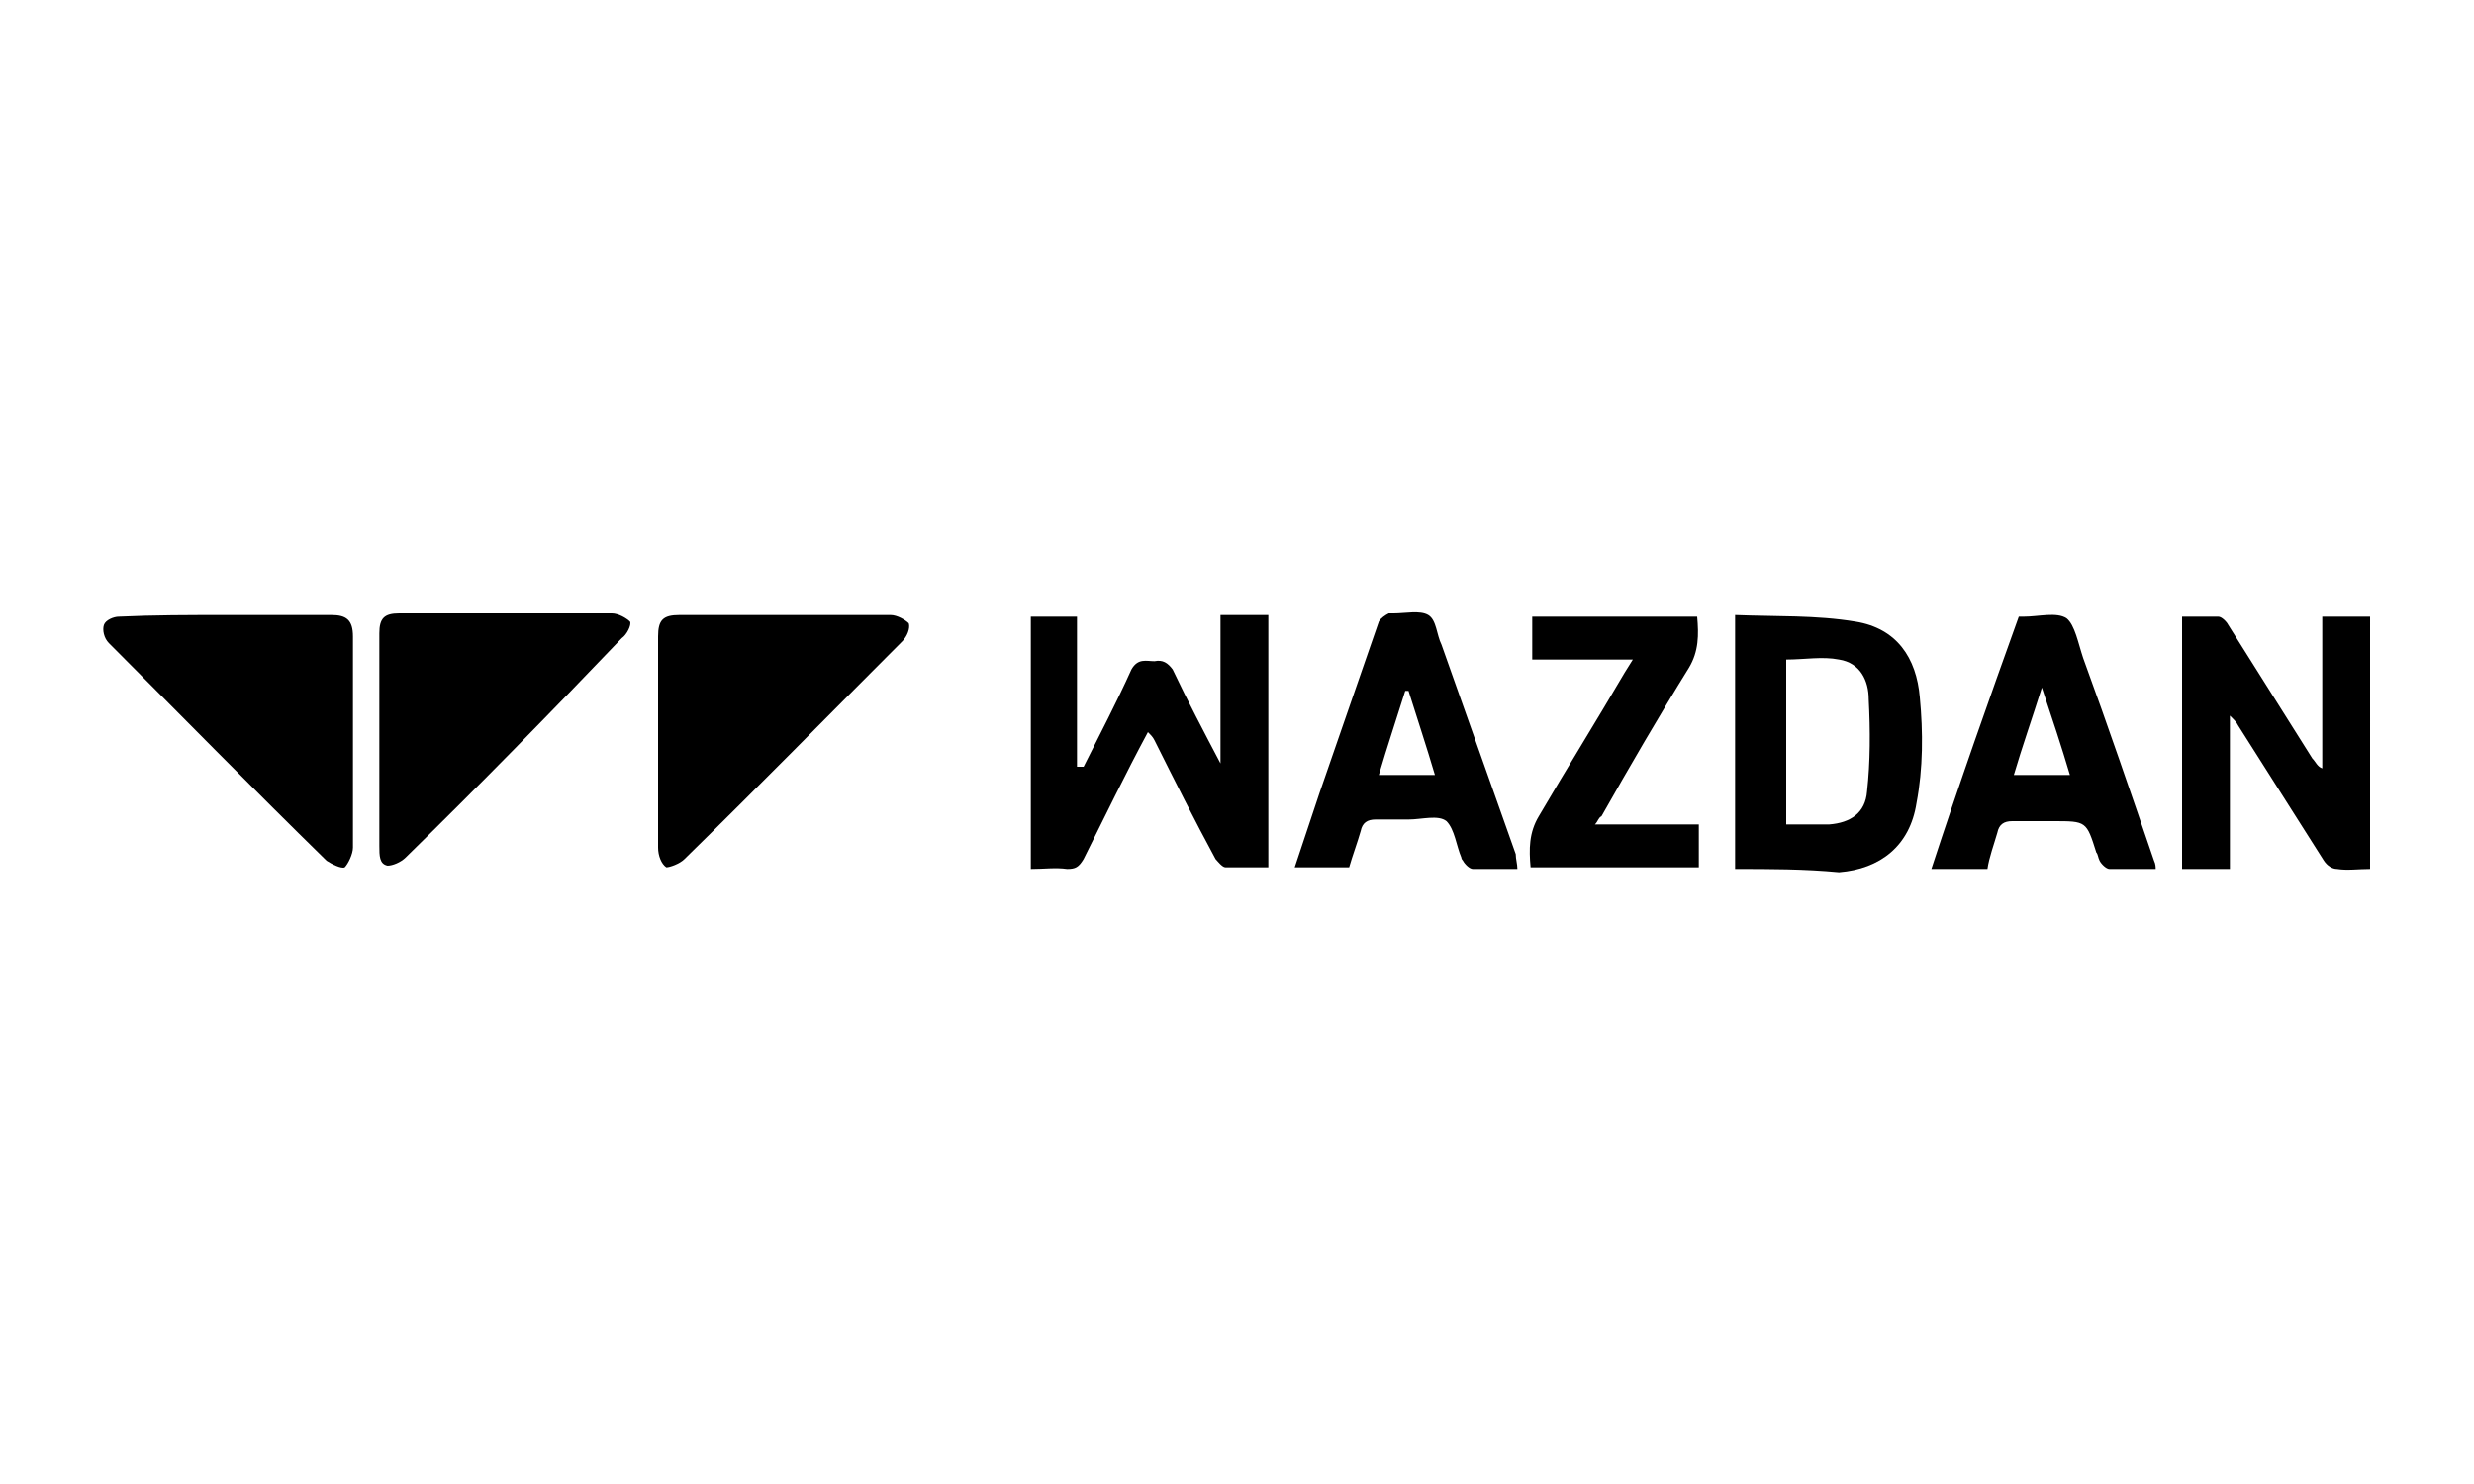
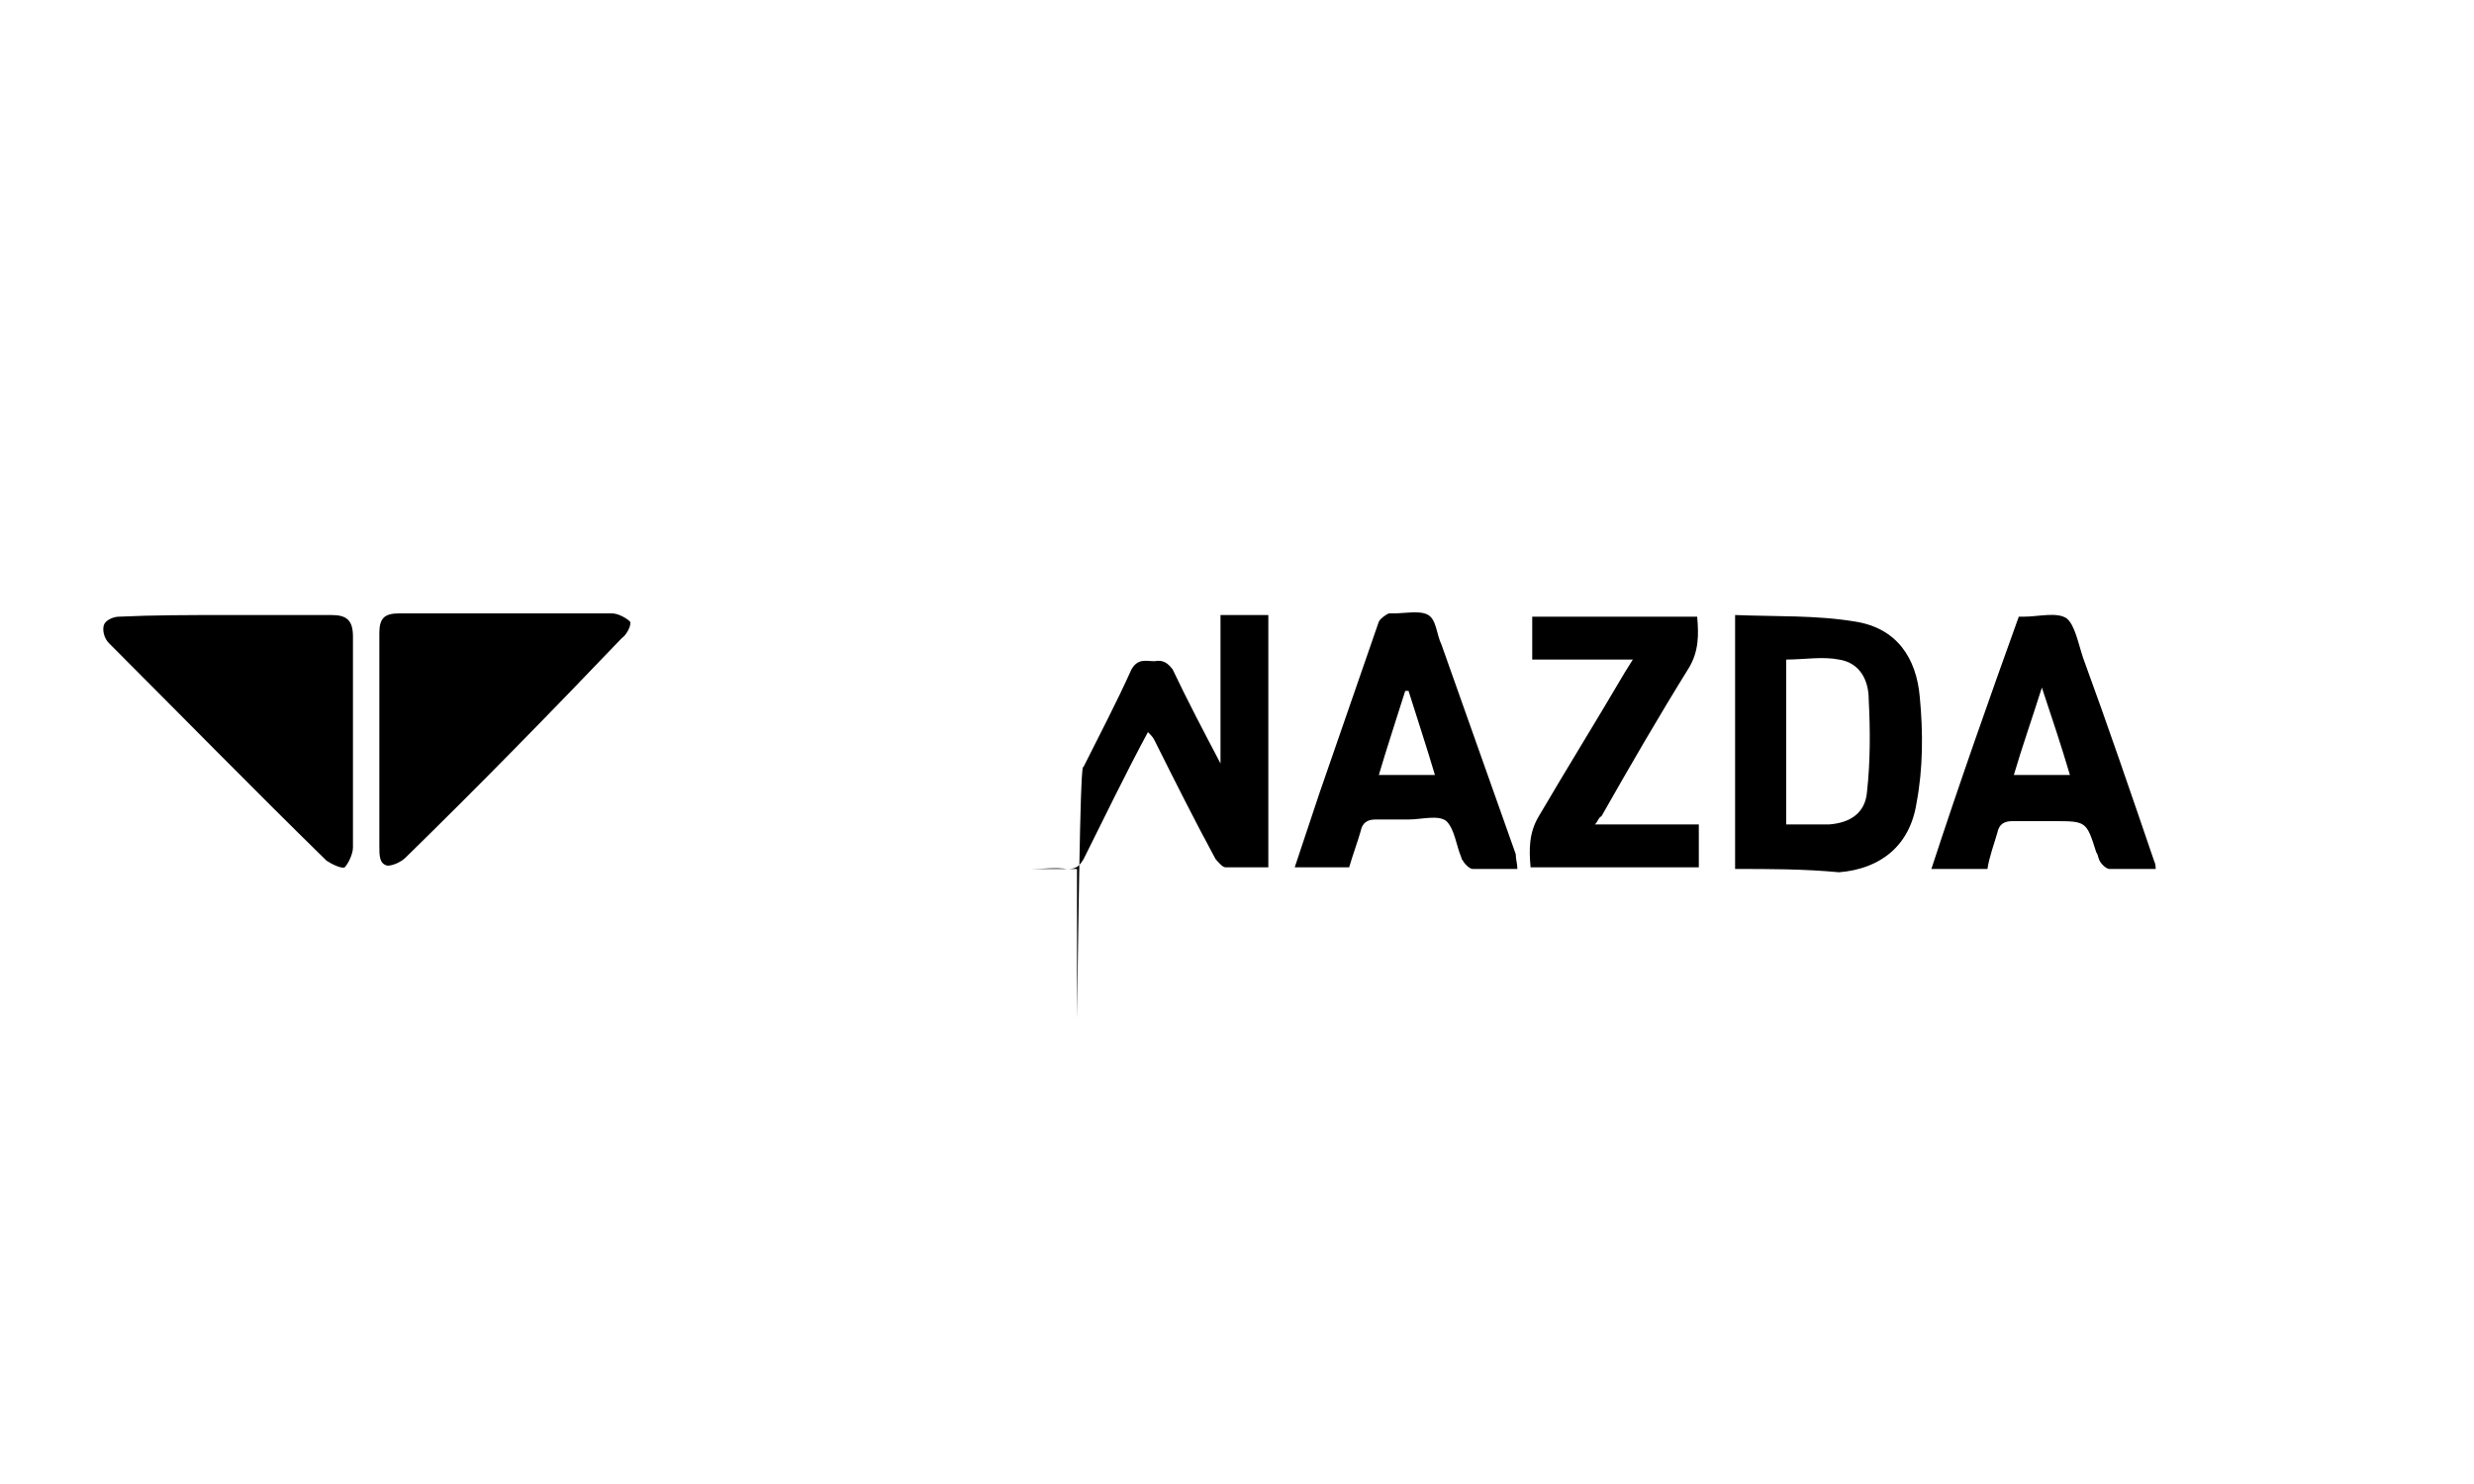
<svg xmlns="http://www.w3.org/2000/svg" version="1.1" id="Слой_1" x="0px" y="0px" viewBox="0 0 150 90" style="enable-background:new 0 0 150 90;" xml:space="preserve">
  <g>
-     <path d="M65.7,46.5c1-2,2-3.9,2.9-5.9c0.4-0.7,0.9-0.5,1.4-0.5c0.5-0.1,0.8,0.1,1.1,0.5c0.9,1.9,1.9,3.8,2.9,5.7c0-3,0-6,0-9   c1,0,1.9,0,2.9,0c0,5.1,0,10.1,0,15.3c-0.8,0-1.7,0-2.6,0c-0.2,0-0.5-0.4-0.6-0.5c-1.3-2.4-2.5-4.8-3.7-7.2   c-0.1-0.2-0.2-0.3-0.4-0.5c-1.4,2.6-2.6,5.1-3.9,7.7c-0.3,0.5-0.5,0.6-1,0.6c-0.7-0.1-1.4,0-2.2,0c0-5.1,0-10.2,0-15.3   c0.9,0,1.8,0,2.8,0c0,3,0,6.1,0,9.1C65.5,46.5,65.6,46.5,65.7,46.5z" />
+     <path d="M65.7,46.5c1-2,2-3.9,2.9-5.9c0.4-0.7,0.9-0.5,1.4-0.5c0.5-0.1,0.8,0.1,1.1,0.5c0.9,1.9,1.9,3.8,2.9,5.7c0-3,0-6,0-9   c1,0,1.9,0,2.9,0c0,5.1,0,10.1,0,15.3c-0.8,0-1.7,0-2.6,0c-0.2,0-0.5-0.4-0.6-0.5c-1.3-2.4-2.5-4.8-3.7-7.2   c-0.1-0.2-0.2-0.3-0.4-0.5c-1.4,2.6-2.6,5.1-3.9,7.7c-0.3,0.5-0.5,0.6-1,0.6c-0.7-0.1-1.4,0-2.2,0c0.9,0,1.8,0,2.8,0c0,3,0,6.1,0,9.1C65.5,46.5,65.6,46.5,65.7,46.5z" />
    <path d="M13.7,37.3c2.1,0,4.3,0,6.4,0c0.9,0,1.3,0.3,1.3,1.3c0,4.3,0,8.6,0,12.8c0,0.4-0.3,1-0.5,1.2c-0.2,0.1-0.8-0.2-1.1-0.4   C15.3,47.8,11,43.4,6.6,39c-0.3-0.3-0.4-0.8-0.3-1.1s0.6-0.5,0.9-0.5C9.3,37.3,11.5,37.3,13.7,37.3z" />
-     <path d="M47.5,37.3c2.2,0,4.4,0,6.5,0c0.4,0,0.9,0.3,1.1,0.5c0.1,0.3-0.1,0.8-0.4,1.1c-4.4,4.4-8.7,8.8-13.2,13.2   c-0.3,0.3-0.9,0.5-1.1,0.5c-0.3-0.2-0.5-0.7-0.5-1.2c0-4.3,0-8.6,0-12.8c0-1,0.3-1.3,1.3-1.3C43.3,37.3,45.4,37.3,47.5,37.3z" />
    <path d="M23,44.9c0-2.2,0-4.3,0-6.5c0-0.9,0.3-1.2,1.2-1.2c4.3,0,8.7,0,12.9,0c0.4,0,0.9,0.3,1.1,0.5c0.1,0.2-0.2,0.8-0.5,1   c-4.3,4.5-8.7,9-13.1,13.3c-0.3,0.3-0.8,0.5-1.1,0.5C23,52.4,23,51.9,23,51.3C23,49.2,23,47.1,23,44.9z" />
-     <path d="M143.7,52.7c-0.7,0-1.4,0.1-2,0c-0.3,0-0.6-0.2-0.8-0.5c-1.7-2.7-3.5-5.5-5.2-8.2c-0.1-0.2-0.2-0.3-0.5-0.6   c0,3.2,0,6.2,0,9.3c-1,0-1.9,0-2.9,0c0-5.1,0-10.1,0-15.3c0.7,0,1.5,0,2.2,0c0.2,0,0.5,0.3,0.6,0.5c1.7,2.7,3.4,5.4,5.1,8.1   c0.2,0.2,0.3,0.5,0.6,0.6c0-3,0-6.1,0-9.2c1,0,1.9,0,2.9,0C143.7,42.4,143.7,47.5,143.7,52.7z" />
    <path d="M105.2,52.7c0-5.2,0-10.2,0-15.4c2.5,0.1,4.9,0,7.3,0.4c2.5,0.4,3.7,2.2,3.9,4.6c0.2,2.1,0.2,4.3-0.2,6.4   c-0.4,2.6-2.2,4-4.7,4.2C109.4,52.7,107.3,52.7,105.2,52.7z M108.3,50c0.9,0,1.7,0,2.6,0c1.3-0.1,2.2-0.7,2.3-2   c0.2-1.8,0.2-3.7,0.1-5.6c0-1.1-0.5-2.2-1.8-2.4c-1-0.2-2.1,0-3.2,0C108.3,43.3,108.3,46.6,108.3,50z" />
    <path d="M122.4,37.4c0.1,0,0.2,0,0.3,0c0.9,0,2-0.3,2.6,0.1c0.5,0.4,0.7,1.5,1,2.4c1.5,4.1,2.9,8.2,4.3,12.3   c0.1,0.2,0.1,0.4,0.1,0.5c-1,0-1.9,0-2.8,0c-0.2,0-0.5-0.3-0.6-0.5s-0.1-0.4-0.2-0.5c-0.6-1.9-0.6-1.9-2.6-1.9c-0.8,0-1.6,0-2.5,0   c-0.5,0-0.8,0.2-0.9,0.7c-0.2,0.7-0.5,1.5-0.6,2.2c-1.1,0-2.1,0-3.4,0C118.8,47.5,120.6,42.4,122.4,37.4z M125.5,47   c-0.5-1.7-1.1-3.5-1.7-5.3c-0.6,1.9-1.2,3.6-1.7,5.3C123.3,47,124.4,47,125.5,47z" />
    <path d="M92,52.7c-0.9,0-1.8,0-2.7,0c-0.2,0-0.5-0.3-0.6-0.5c0,0-0.1-0.1-0.1-0.2c-0.3-0.7-0.4-1.7-0.9-2.2   c-0.5-0.4-1.5-0.1-2.3-0.1c-0.6,0-1.4,0-2,0c-0.5,0-0.8,0.2-0.9,0.7c-0.2,0.7-0.5,1.5-0.7,2.2c-1.1,0-2.1,0-3.3,0   c0.5-1.5,1-3,1.5-4.5c1.2-3.5,2.4-6.9,3.6-10.4c0.1-0.2,0.4-0.4,0.6-0.5c0.1,0,0.2,0,0.3,0c0.7,0,1.6-0.2,2.1,0.1s0.5,1.2,0.8,1.8   c1.5,4.2,3,8.5,4.5,12.7C91.9,52.1,92,52.4,92,52.7z M87,47c-0.5-1.7-1.1-3.5-1.6-5.1c-0.1,0-0.1,0-0.2,0c-0.5,1.6-1.1,3.4-1.6,5.1   C84.8,47,85.8,47,87,47z" />
    <path d="M96.7,50c2.2,0,4.2,0,6.3,0c0,0.9,0,1.7,0,2.6c-3.4,0-6.8,0-10.2,0c-0.1-1.1-0.1-2.1,0.5-3.1c1.7-2.9,3.5-5.8,5.2-8.7   c0.2-0.3,0.3-0.5,0.5-0.8c-2.1,0-4.1,0-6.1,0c0-0.9,0-1.7,0-2.6c3.3,0,6.7,0,10,0c0.1,1.1,0.1,2.1-0.5,3.1c-1.8,2.9-3.6,6-5.3,9   C96.9,49.6,96.9,49.8,96.7,50z" />
  </g>
</svg>